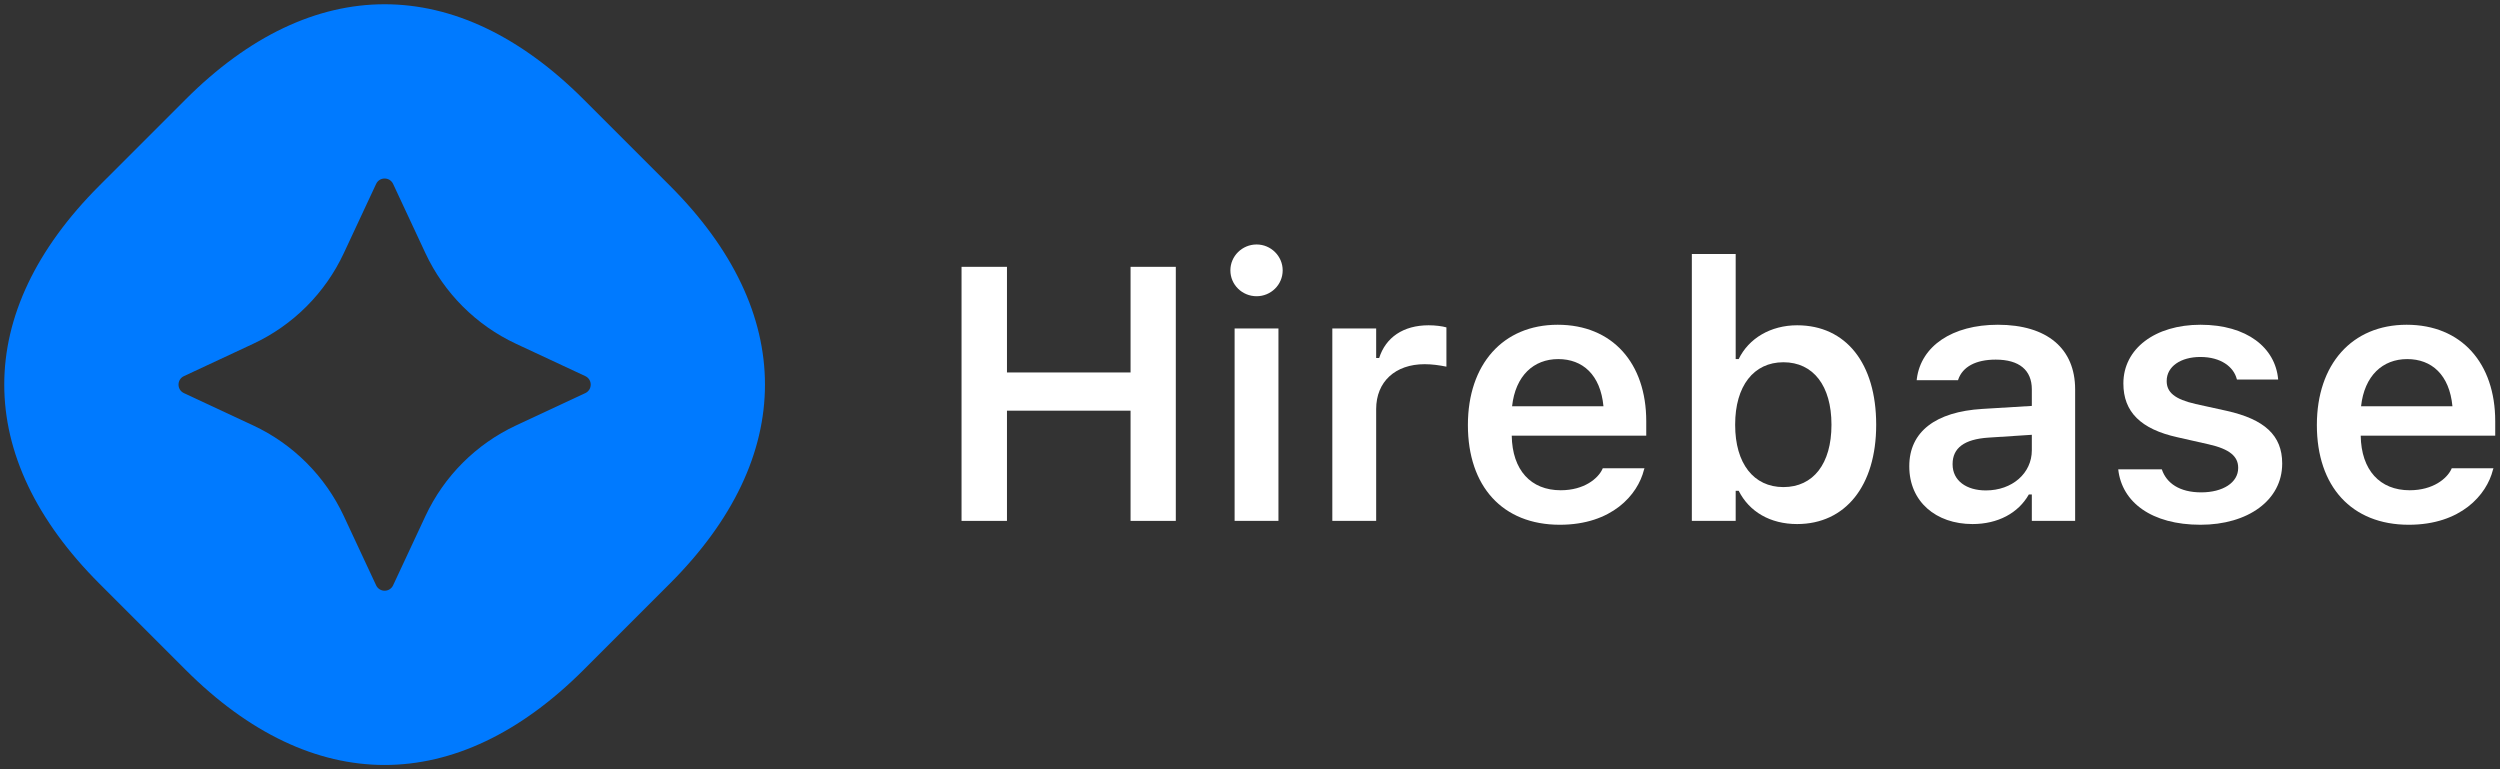
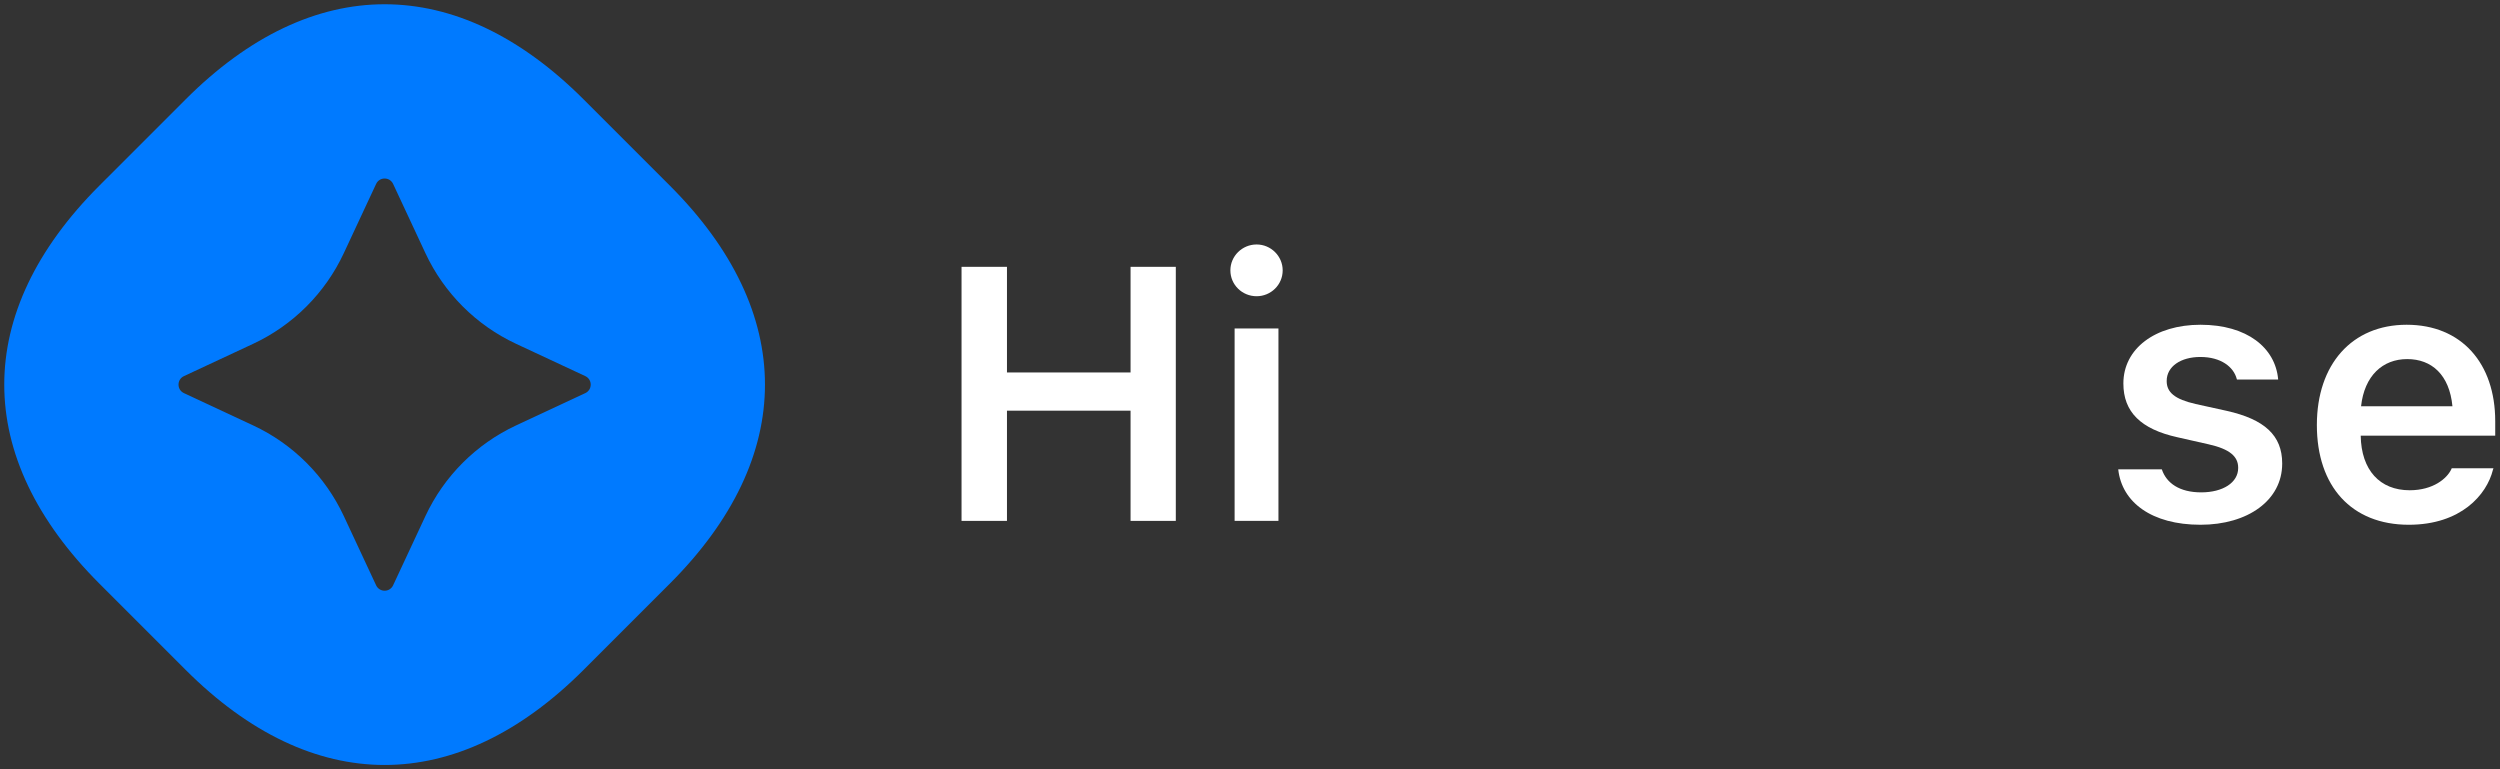
<svg xmlns="http://www.w3.org/2000/svg" width="416" height="128" viewBox="0 0 416 128" fill="none">
  <rect x="0" y="0" width="416" height="128" fill="#333333" stroke="none" />
  <g clip-path="url(#clip0_2066_13779)">
    <path fill-rule="evenodd" clip-rule="evenodd" d="M16.538 30.887C-4.568 51.992 -4.567 76.008 16.538 97.113L30.887 111.462C51.992 132.567 76.008 132.568 97.113 111.462L111.462 97.113C132.568 76.008 132.567 51.992 111.462 30.887L97.113 16.538C76.008 -4.567 51.992 -4.568 30.887 16.538L16.538 30.887ZM30.607 62.586C29.405 63.146 29.405 64.854 30.606 65.414L42.123 70.789C48.768 73.89 54.11 79.232 57.211 85.877L62.586 97.394C63.146 98.595 64.854 98.595 65.415 97.393L70.789 85.877C73.89 79.232 79.232 73.89 85.877 70.789L97.393 65.415C98.595 64.854 98.595 63.146 97.394 62.586L85.877 57.211C79.232 54.11 73.89 48.768 70.789 42.123L65.414 30.607C64.854 29.405 63.146 29.405 62.586 30.607L57.211 42.123C54.11 48.768 48.768 54.11 42.123 57.211L30.607 62.586Z" fill="#007AFF" />
  </g>
  <path d="M400.82 87.32C391.299 87.32 385.527 80.934 385.527 70.738V70.709C385.527 60.631 391.357 54.039 400.469 54.039C409.58 54.039 415.205 60.426 415.205 70.094V72.496H392.822C392.91 78.238 396.016 81.578 400.967 81.578C404.922 81.578 407.178 79.586 407.881 78.121L407.969 77.916H414.912L414.824 78.18C413.799 82.311 409.521 87.32 400.82 87.32ZM400.557 59.752C396.484 59.752 393.438 62.506 392.881 67.603H408.086C407.588 62.359 404.629 59.752 400.557 59.752Z" fill="white" />
  <path d="M366.162 87.32C358.018 87.32 353.096 83.57 352.48 78.15V78.092H359.717L359.746 78.15C360.508 80.377 362.646 81.93 366.279 81.93C369.912 81.93 372.432 80.289 372.432 77.887V77.828C372.432 75.953 371.025 74.723 367.51 73.932L362.324 72.76C356.23 71.412 353.33 68.541 353.33 63.824V63.795C353.33 58.023 358.604 54.039 366.162 54.039C373.955 54.039 378.613 57.906 379.082 63.092V63.15H372.227L372.197 63.062C371.67 61.041 369.561 59.4 366.133 59.4C362.881 59.4 360.537 60.982 360.537 63.385V63.414C360.537 65.289 361.885 66.432 365.342 67.223L370.527 68.365C376.797 69.772 379.756 72.438 379.756 77.096V77.154C379.756 83.248 374.043 87.32 366.162 87.32Z" fill="white" />
-   <path d="M328.223 87.203C322.129 87.203 317.705 83.453 317.705 77.623V77.564C317.705 71.852 322.07 68.512 329.863 68.043L338.096 67.545V64.791C338.096 61.598 336.016 59.84 332.09 59.84C328.75 59.84 326.582 61.041 325.85 63.15L325.82 63.268H318.936L318.965 63.004C319.668 57.613 324.824 54.039 332.441 54.039C340.674 54.039 345.303 58.023 345.303 64.791V86.676H338.096V82.281H337.598C335.84 85.387 332.441 87.203 328.223 87.203ZM324.912 77.272C324.912 79.996 327.227 81.607 330.449 81.607C334.844 81.607 338.096 78.736 338.096 74.928V72.35L330.889 72.818C326.816 73.082 324.912 74.576 324.912 77.213V77.272Z" fill="white" />
-   <path d="M299.043 87.203C294.561 87.203 291.074 85.152 289.316 81.666H288.818V86.676H281.523V42.262H288.818V59.752H289.316C290.986 56.295 294.648 54.127 299.043 54.127C307.158 54.127 312.197 60.455 312.197 70.65V70.709C312.197 80.846 307.07 87.203 299.043 87.203ZM296.758 81.051C301.738 81.051 304.756 77.154 304.756 70.709V70.65C304.756 64.205 301.738 60.279 296.758 60.279C291.807 60.279 288.73 64.234 288.73 70.65V70.709C288.73 77.125 291.807 81.051 296.758 81.051Z" fill="white" />
-   <path d="M259.551 87.32C250.029 87.32 244.258 80.934 244.258 70.738V70.709C244.258 60.631 250.088 54.039 259.199 54.039C268.311 54.039 273.936 60.426 273.936 70.094V72.496H251.553C251.641 78.238 254.746 81.578 259.697 81.578C263.652 81.578 265.908 79.586 266.611 78.121L266.699 77.916H273.643L273.555 78.18C272.529 82.311 268.252 87.32 259.551 87.32ZM259.287 59.752C255.215 59.752 252.168 62.506 251.611 67.603H266.816C266.318 62.359 263.359 59.752 259.287 59.752Z" fill="white" />
-   <path d="M221.699 86.676V54.654H228.994V59.576H229.492C230.576 56.148 233.506 54.127 237.725 54.127C238.838 54.127 239.98 54.273 240.684 54.478V61.012C239.512 60.777 238.311 60.602 237.051 60.602C232.188 60.602 228.994 63.502 228.994 68.072V86.676H221.699Z" fill="white" />
  <path d="M209.102 49.293C206.699 49.293 204.736 47.389 204.736 44.986C204.736 42.613 206.699 40.68 209.102 40.68C211.475 40.68 213.438 42.613 213.438 44.986C213.438 47.389 211.475 49.293 209.102 49.293ZM205.439 86.676V54.654H212.734V86.676H205.439Z" fill="white" />
  <path d="M160 86.676V44.4H167.559V61.978H188.125V44.4H195.654V86.676H188.125V68.336H167.559V86.676H160Z" fill="white" />
  <defs>
    <clipPath id="clip0_2066_13779">
      <rect width="128" height="128" fill="white" />
    </clipPath>
  </defs>
</svg>